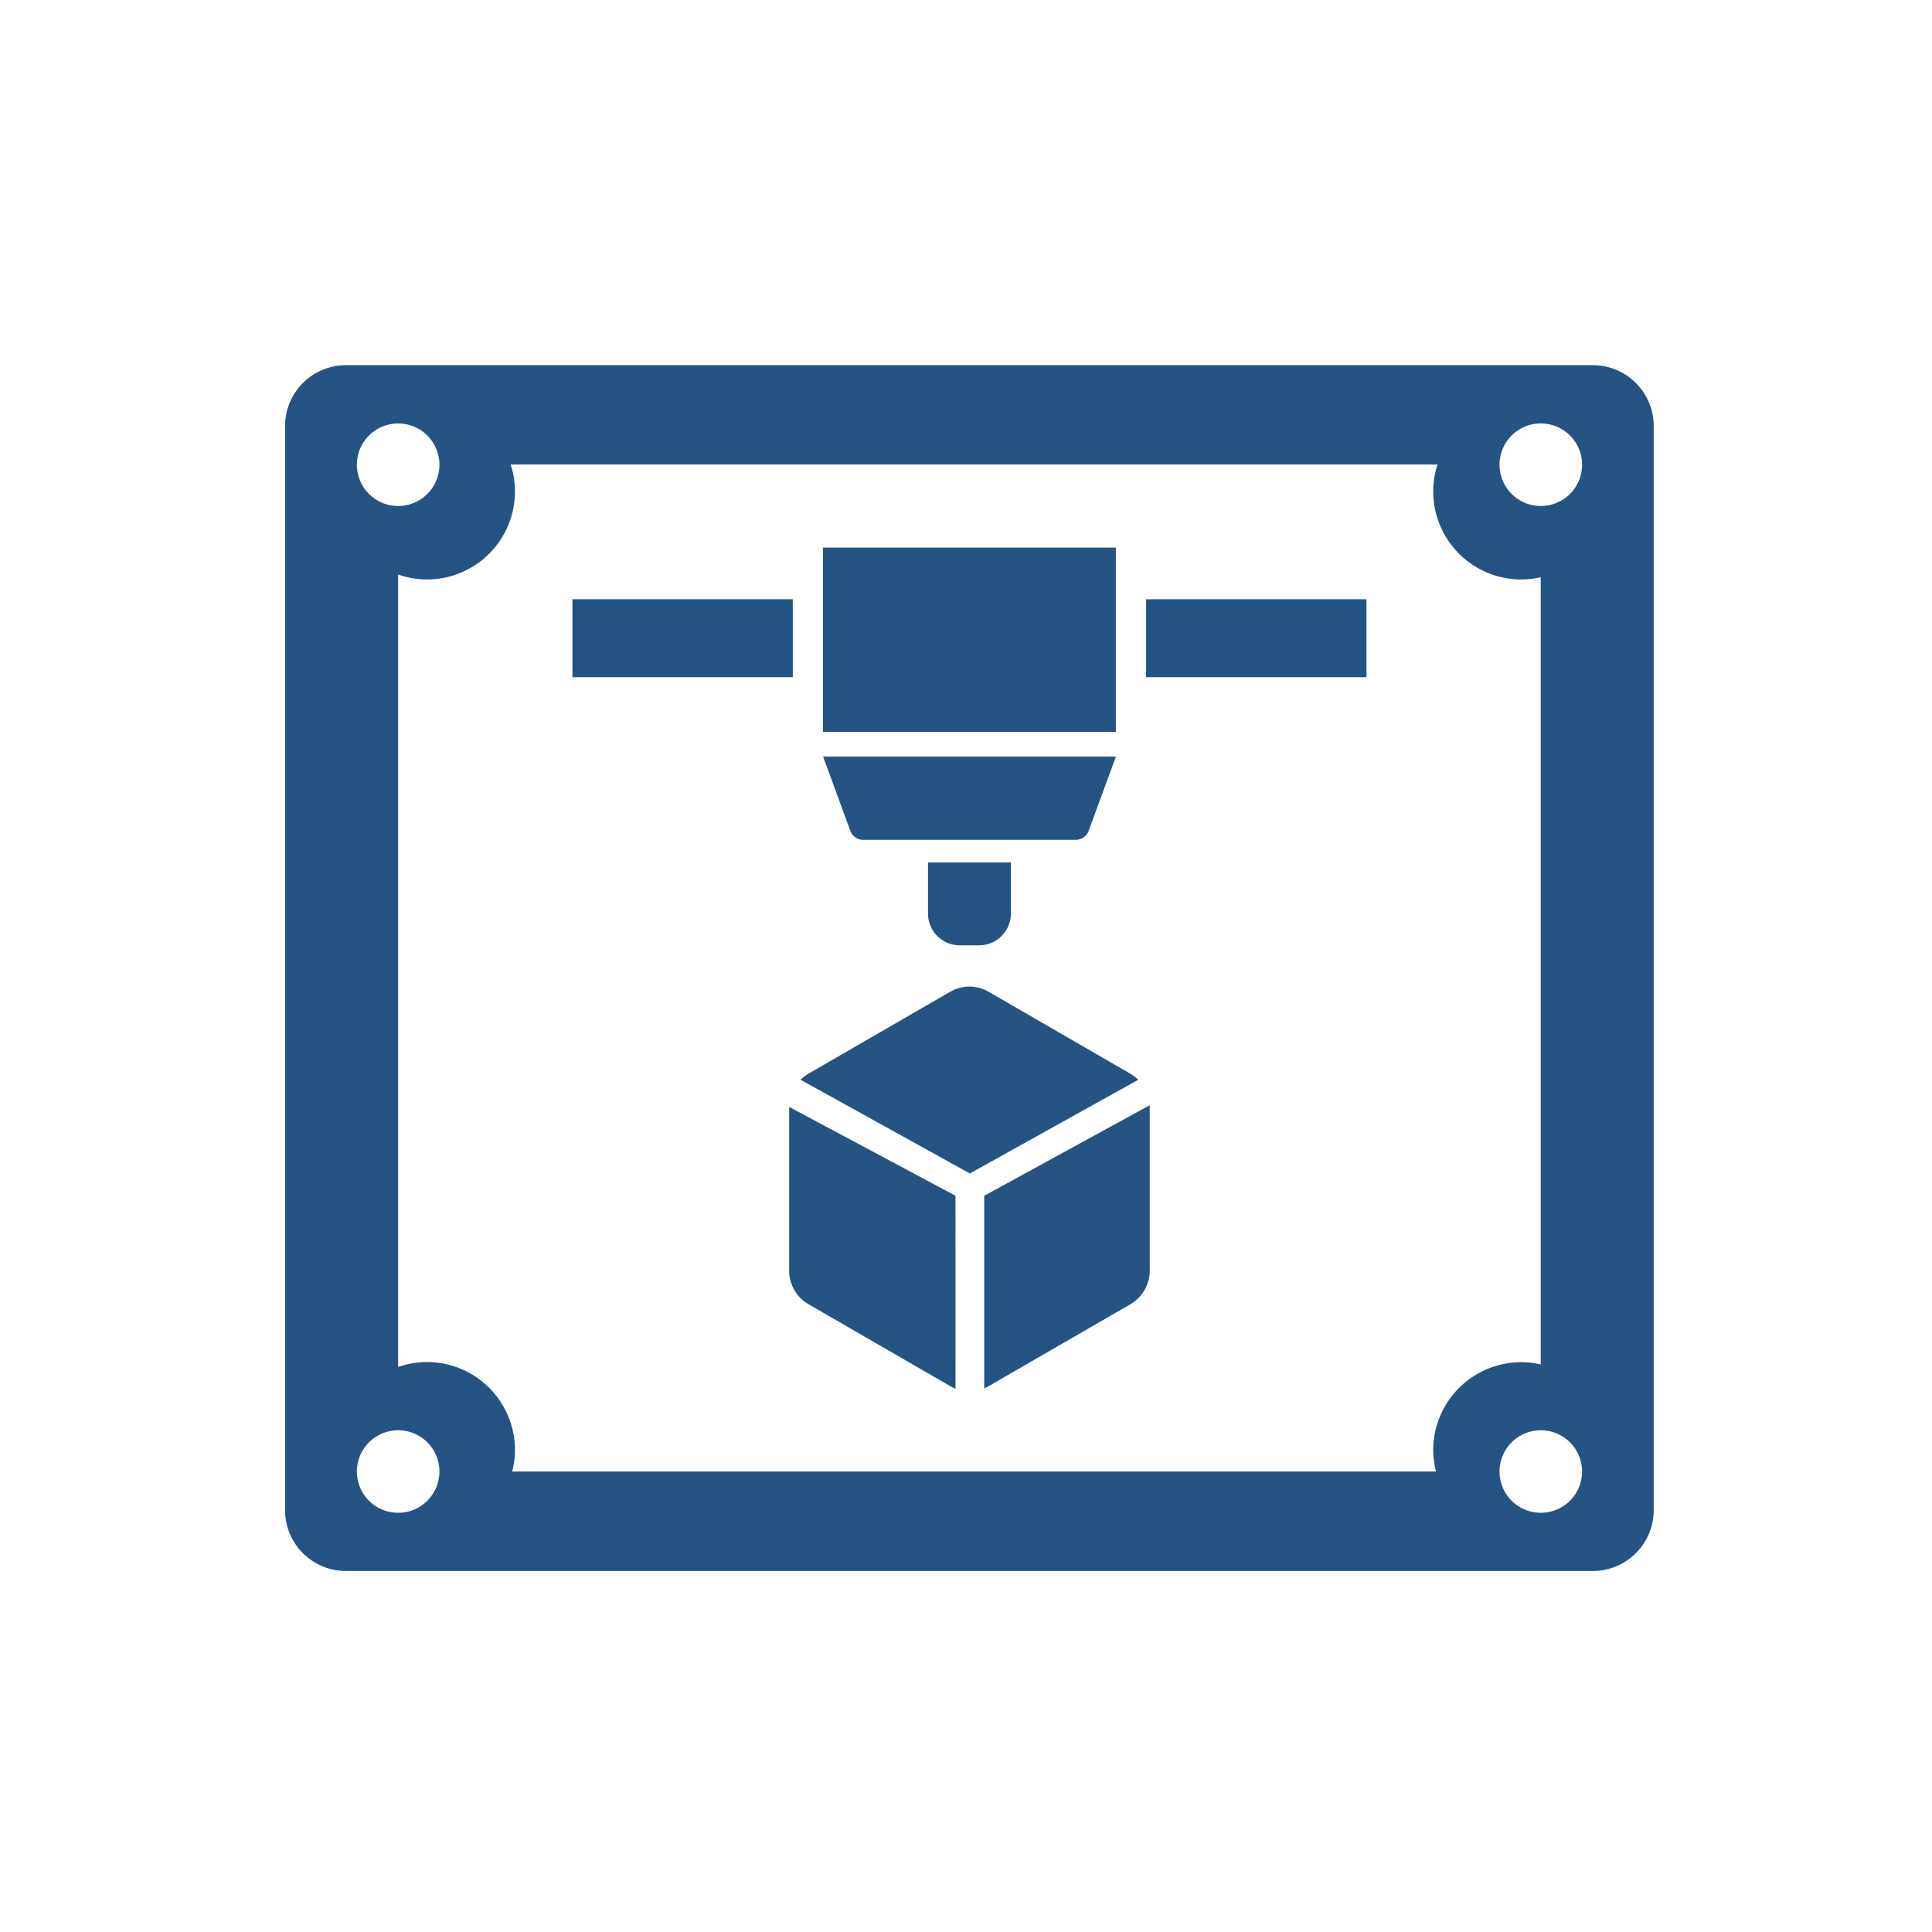
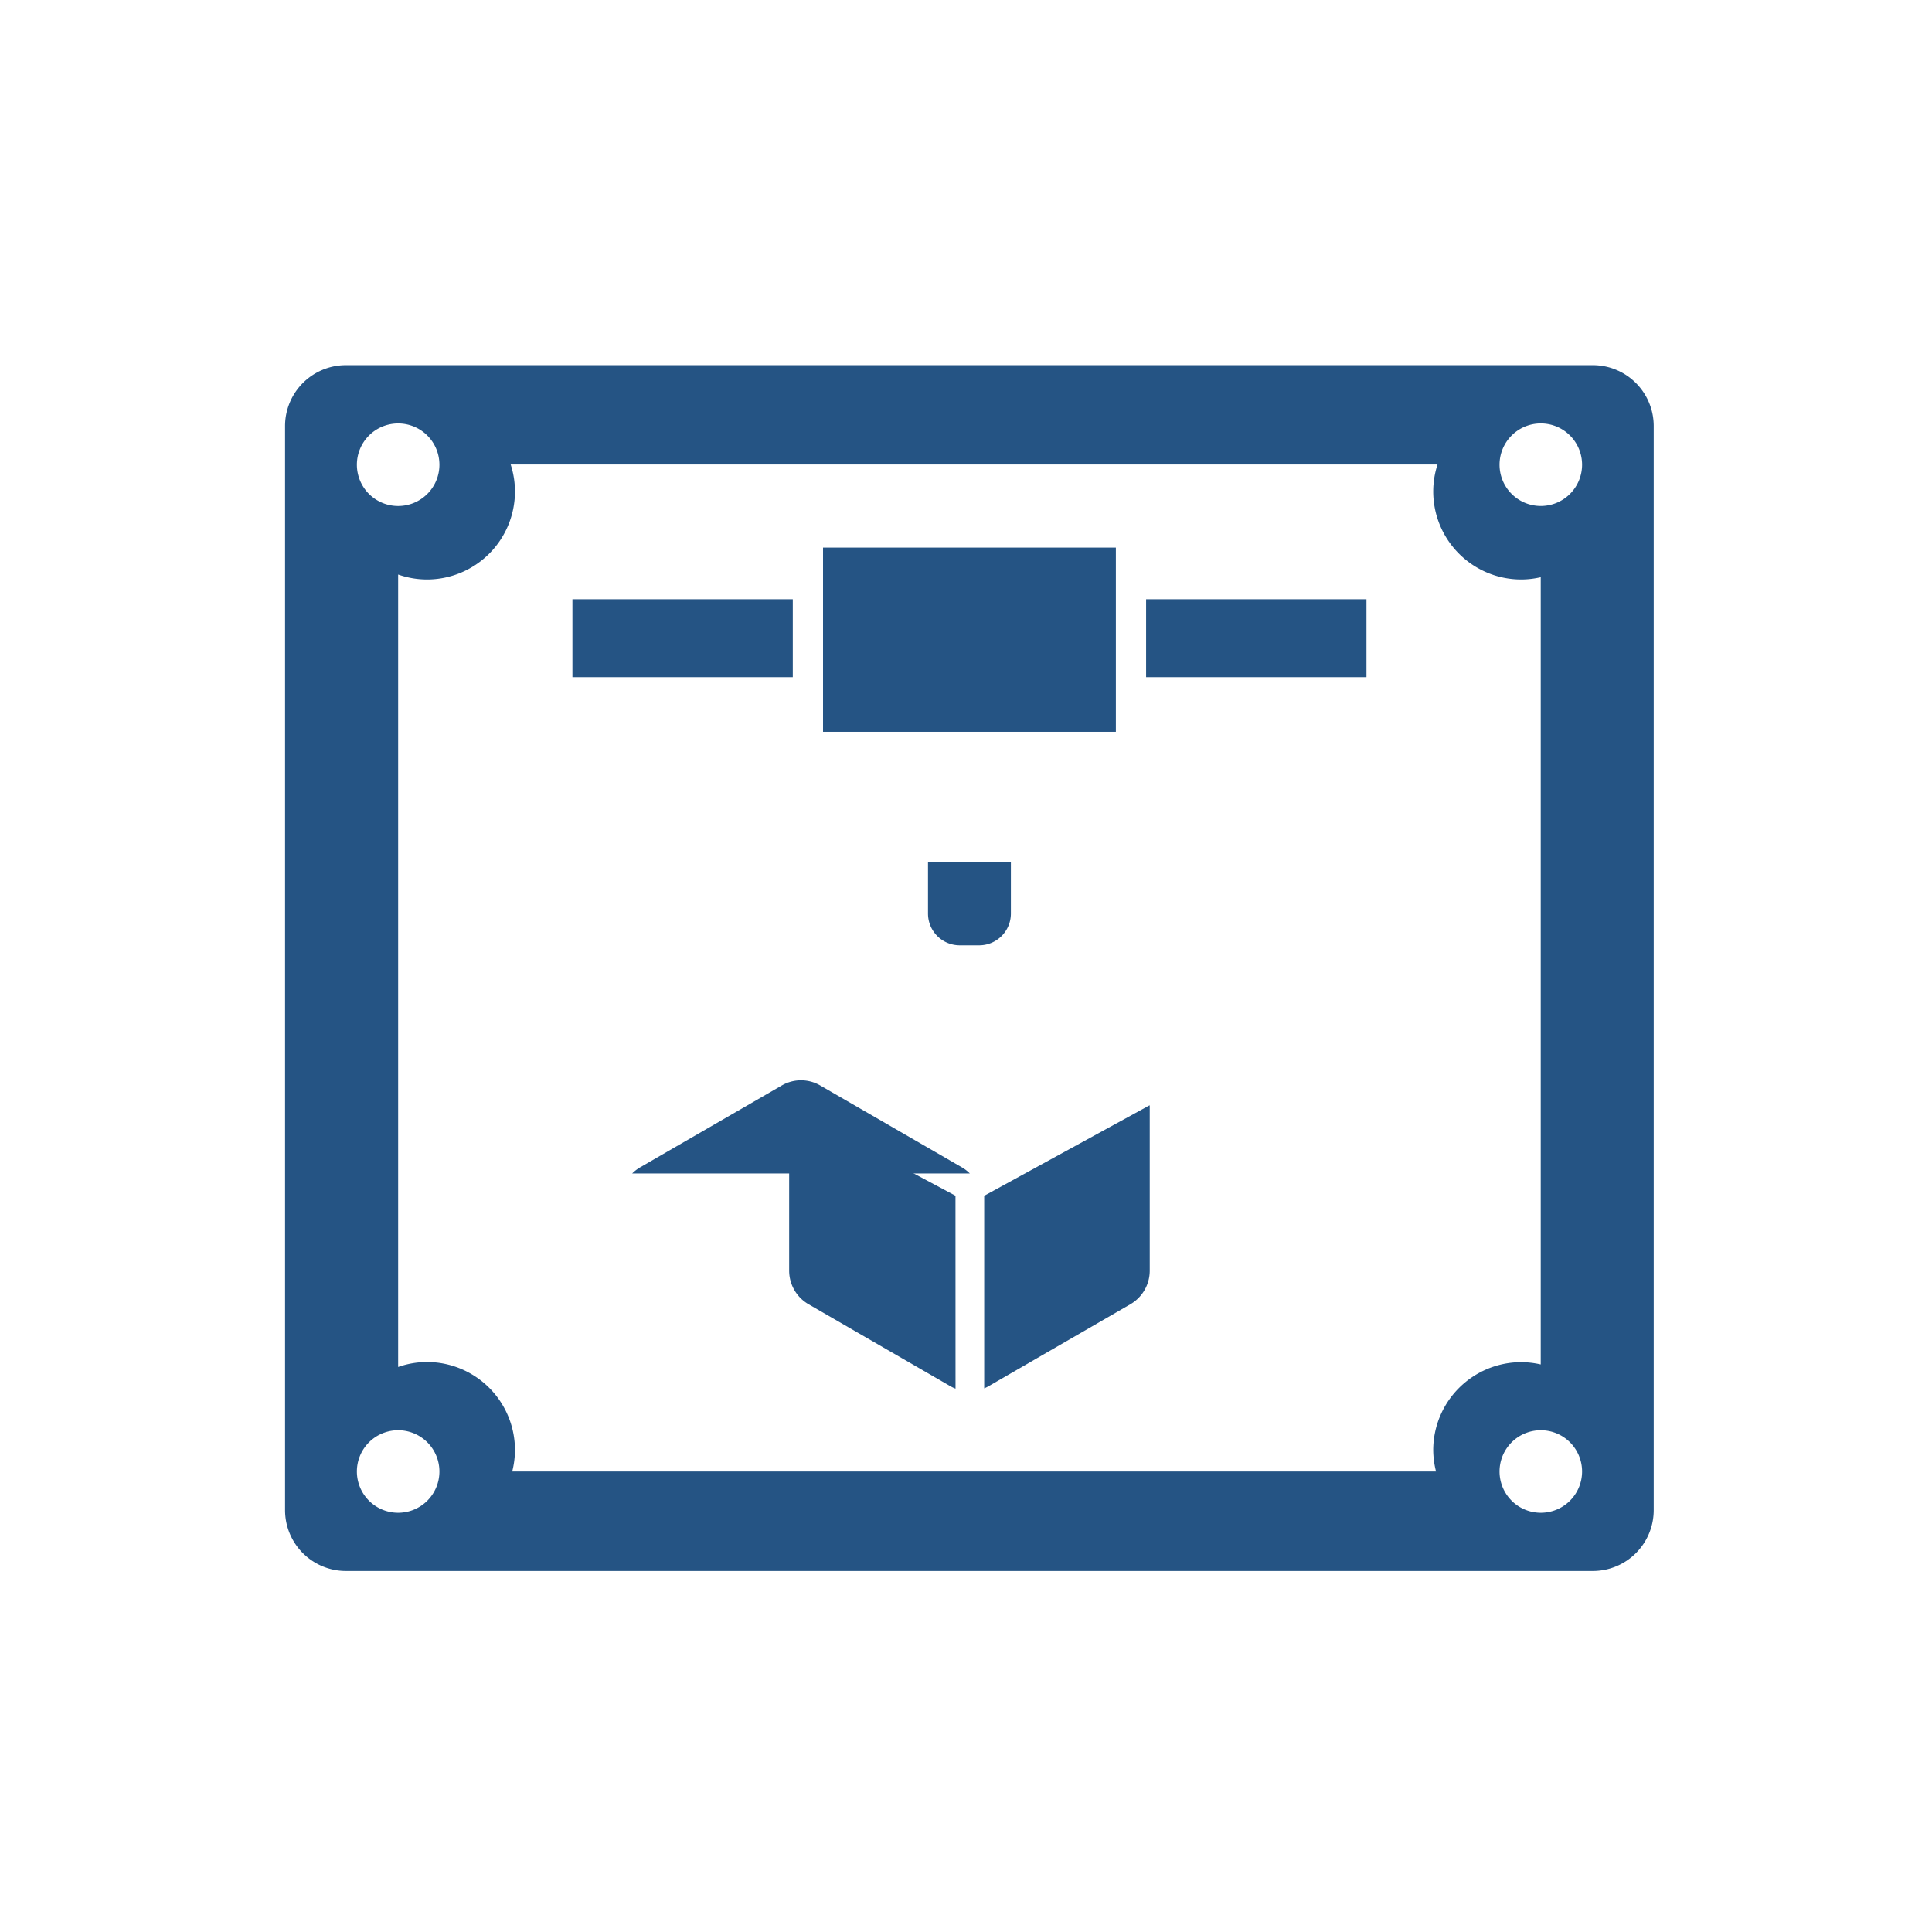
<svg xmlns="http://www.w3.org/2000/svg" width="90" height="90" viewBox="0 0 90 90">
  <defs>
    <clipPath id="clip-fac-90x90-05">
      <rect width="90" height="90" />
    </clipPath>
  </defs>
  <g id="fac-90x90-05" clip-path="url(#clip-fac-90x90-05)">
    <g id="Group_71" data-name="Group 71" transform="translate(765.327 -3337.361)">
      <g id="Group_52" data-name="Group 52" transform="translate(-738.661 3362.87)">
        <g id="Group_50" data-name="Group 50" transform="translate(0 0)">
          <rect id="Rectangle_46" data-name="Rectangle 46" width="10.265" height="3.631" transform="translate(0 2.406)" fill="#255484" />
          <rect id="Rectangle_47" data-name="Rectangle 47" width="10.265" height="3.631" transform="translate(26.724 2.406)" fill="#255484" />
          <rect id="Rectangle_48" data-name="Rectangle 48" width="13.641" height="8.582" transform="translate(11.674)" fill="#255484" />
          <path id="Rectangle_49" data-name="Rectangle 49" d="M0,0H3.861a0,0,0,0,1,0,0V2.383A1.478,1.478,0,0,1,2.383,3.861h-.9A1.478,1.478,0,0,1,0,2.383V0A0,0,0,0,1,0,0Z" transform="translate(16.564 14.667)" fill="#255484" />
-           <path id="Path_101" data-name="Path 101" d="M849.109-454.279h-9.9a.636.636,0,0,1-.6-.417l-1.271-3.462h13.642l-1.271,3.462A.636.636,0,0,1,849.109-454.279Z" transform="translate(-825.662 467.893)" fill="#255484" />
        </g>
        <g id="Group_51" data-name="Group 51" transform="translate(10.096 20.451)">
          <path id="Path_102" data-name="Path 102" d="M850.183-426.153v8.972a1.77,1.77,0,0,0,.211-.105l6.6-3.815a1.809,1.809,0,0,0,.9-1.56v-7.619c0-.03,0-.06-.006-.089Z" transform="translate(-841.097 435.897)" fill="#255484" />
-           <path id="Path_103" data-name="Path 103" d="M843.435-431.121l7.844-4.365a1.857,1.857,0,0,0-.365-.282l-6.6-3.815a1.787,1.787,0,0,0-1.8,0l-6.6,3.815a1.854,1.854,0,0,0-.365.282Z" transform="translate(-835.018 439.826)" fill="#255484" />
+           <path id="Path_103" data-name="Path 103" d="M843.435-431.121a1.857,1.857,0,0,0-.365-.282l-6.6-3.815a1.787,1.787,0,0,0-1.8,0l-6.6,3.815a1.854,1.854,0,0,0-.365.282Z" transform="translate(-835.018 439.826)" fill="#255484" />
          <path id="Path_104" data-name="Path 104" d="M842.386-426.1l-7.748-4.138v7.631a1.809,1.809,0,0,0,.9,1.56l6.6,3.815a1.721,1.721,0,0,0,.25.119Z" transform="translate(-834.638 435.842)" fill="#255484" />
        </g>
      </g>
      <path id="Path_105" data-name="Path 105" d="M855.389-489.351H797.3a2.836,2.836,0,0,0-2.836,2.836v50.5a2.836,2.836,0,0,0,2.836,2.836h58.085a2.836,2.836,0,0,0,2.836-2.836v-50.5A2.836,2.836,0,0,0,855.389-489.351Zm-55.657,2.716a1.922,1.922,0,0,1,1.923,1.923,1.922,1.922,0,0,1-1.923,1.922,1.922,1.922,0,0,1-1.922-1.922A1.922,1.922,0,0,1,799.732-486.635Zm0,50.744a1.922,1.922,0,0,1-1.922-1.922,1.922,1.922,0,0,1,1.922-1.922,1.922,1.922,0,0,1,1.923,1.922A1.922,1.922,0,0,1,799.732-435.891Zm48.35-1.922H805.046a4.081,4.081,0,0,0,.128-1,4.1,4.1,0,0,0-4.095-4.1,4.081,4.081,0,0,0-1.347.231v-36.917a4.081,4.081,0,0,0,1.347.231,4.1,4.1,0,0,0,4.095-4.1,4.069,4.069,0,0,0-.2-1.255h43.176a4.071,4.071,0,0,0-.2,1.255,4.1,4.1,0,0,0,4.095,4.1,4.086,4.086,0,0,0,.913-.106V-442.8a4.122,4.122,0,0,0-.913-.106,4.1,4.1,0,0,0-4.095,4.1A4.084,4.084,0,0,0,848.081-437.813Zm4.88,1.922a1.922,1.922,0,0,1-1.923-1.922,1.922,1.922,0,0,1,1.923-1.922,1.922,1.922,0,0,1,1.922,1.922A1.922,1.922,0,0,1,852.961-435.891Zm0-46.9a1.922,1.922,0,0,1-1.923-1.922,1.922,1.922,0,0,1,1.923-1.923,1.922,1.922,0,0,1,1.922,1.923A1.922,1.922,0,0,1,852.961-482.791Z" transform="translate(-1546.512 3843.723)" fill="#255484" />
    </g>
  </g>
</svg>